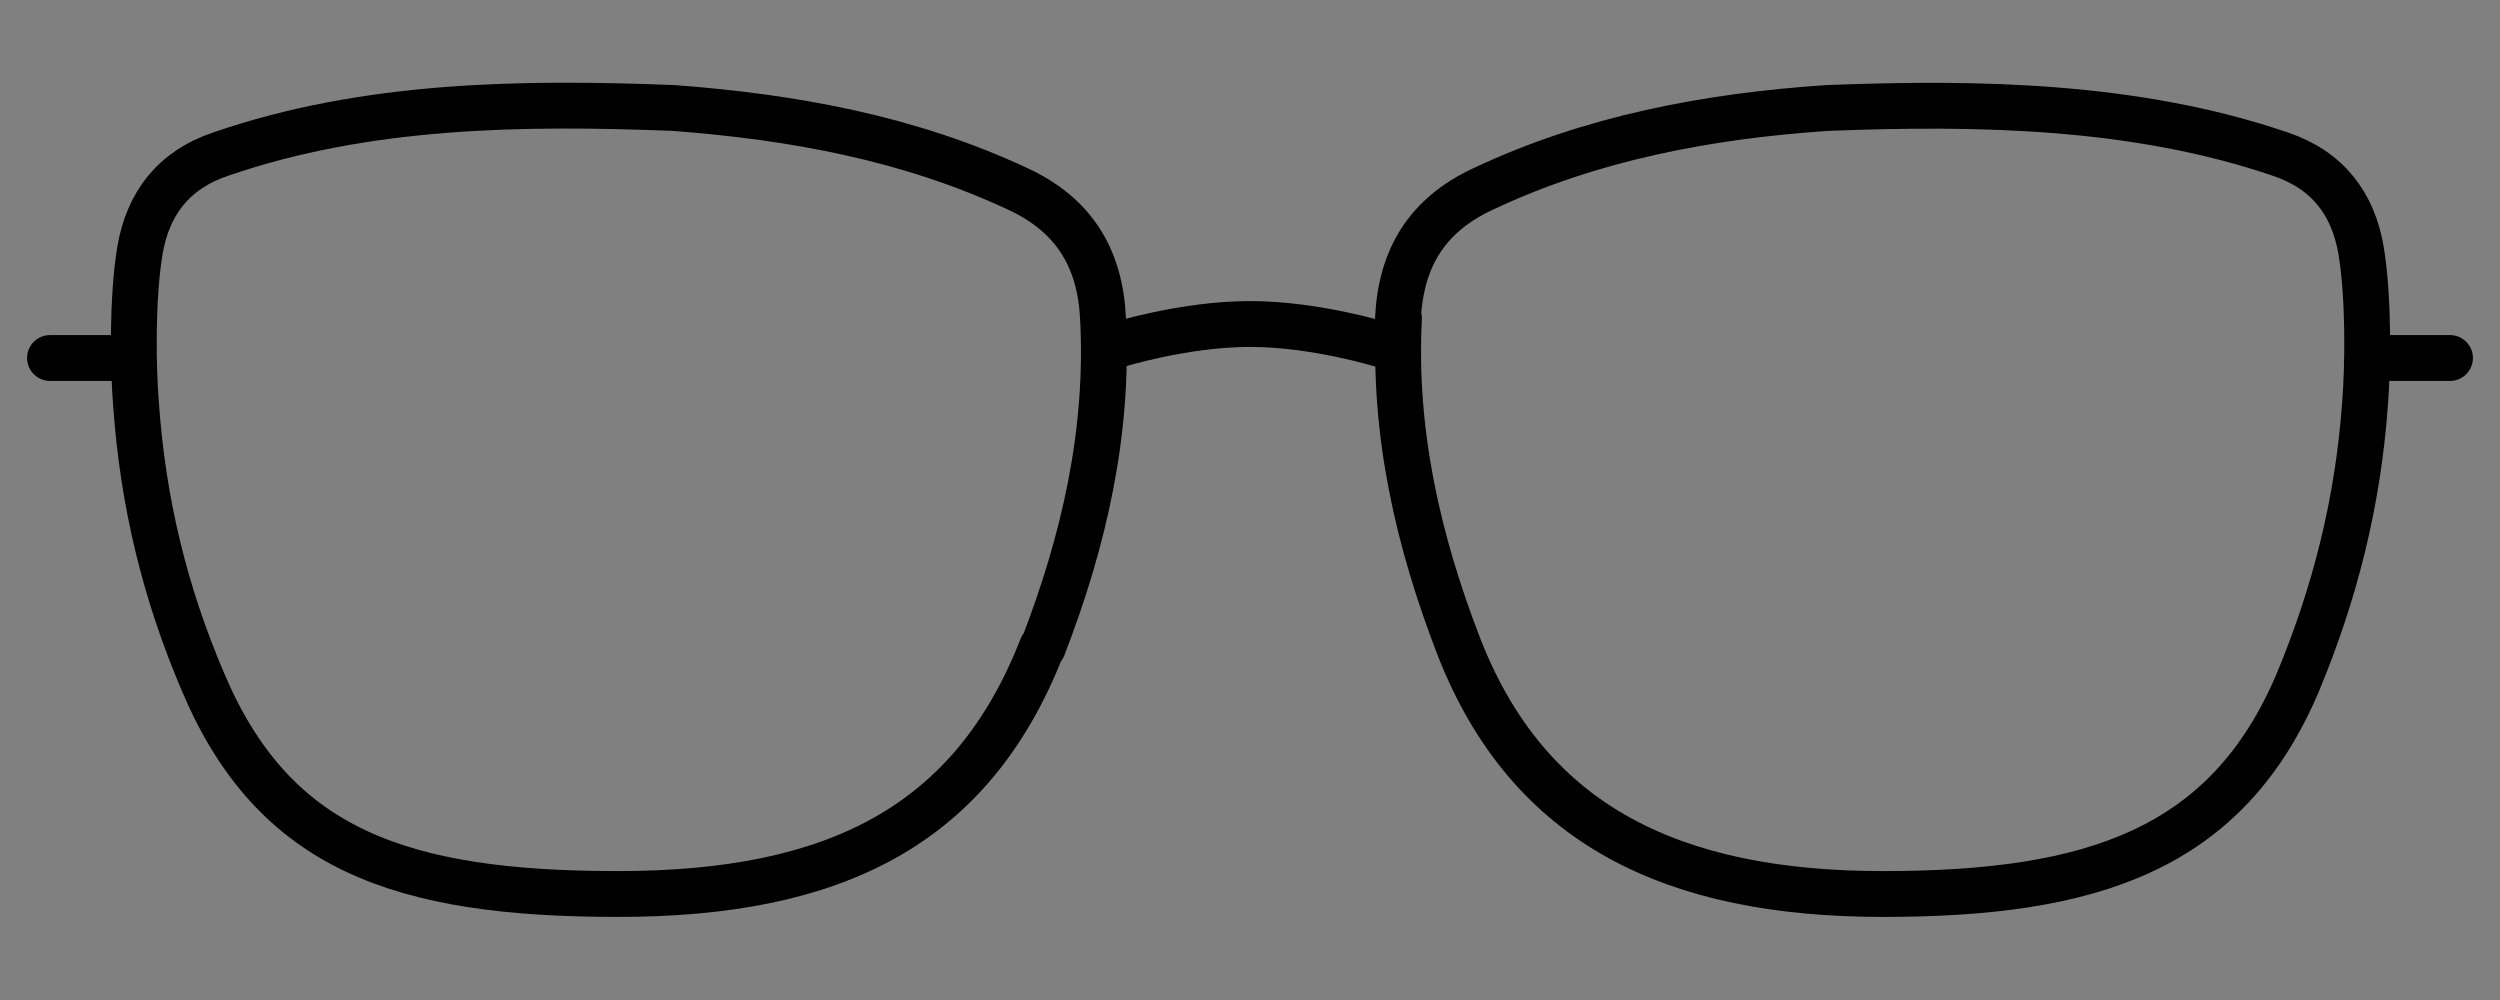
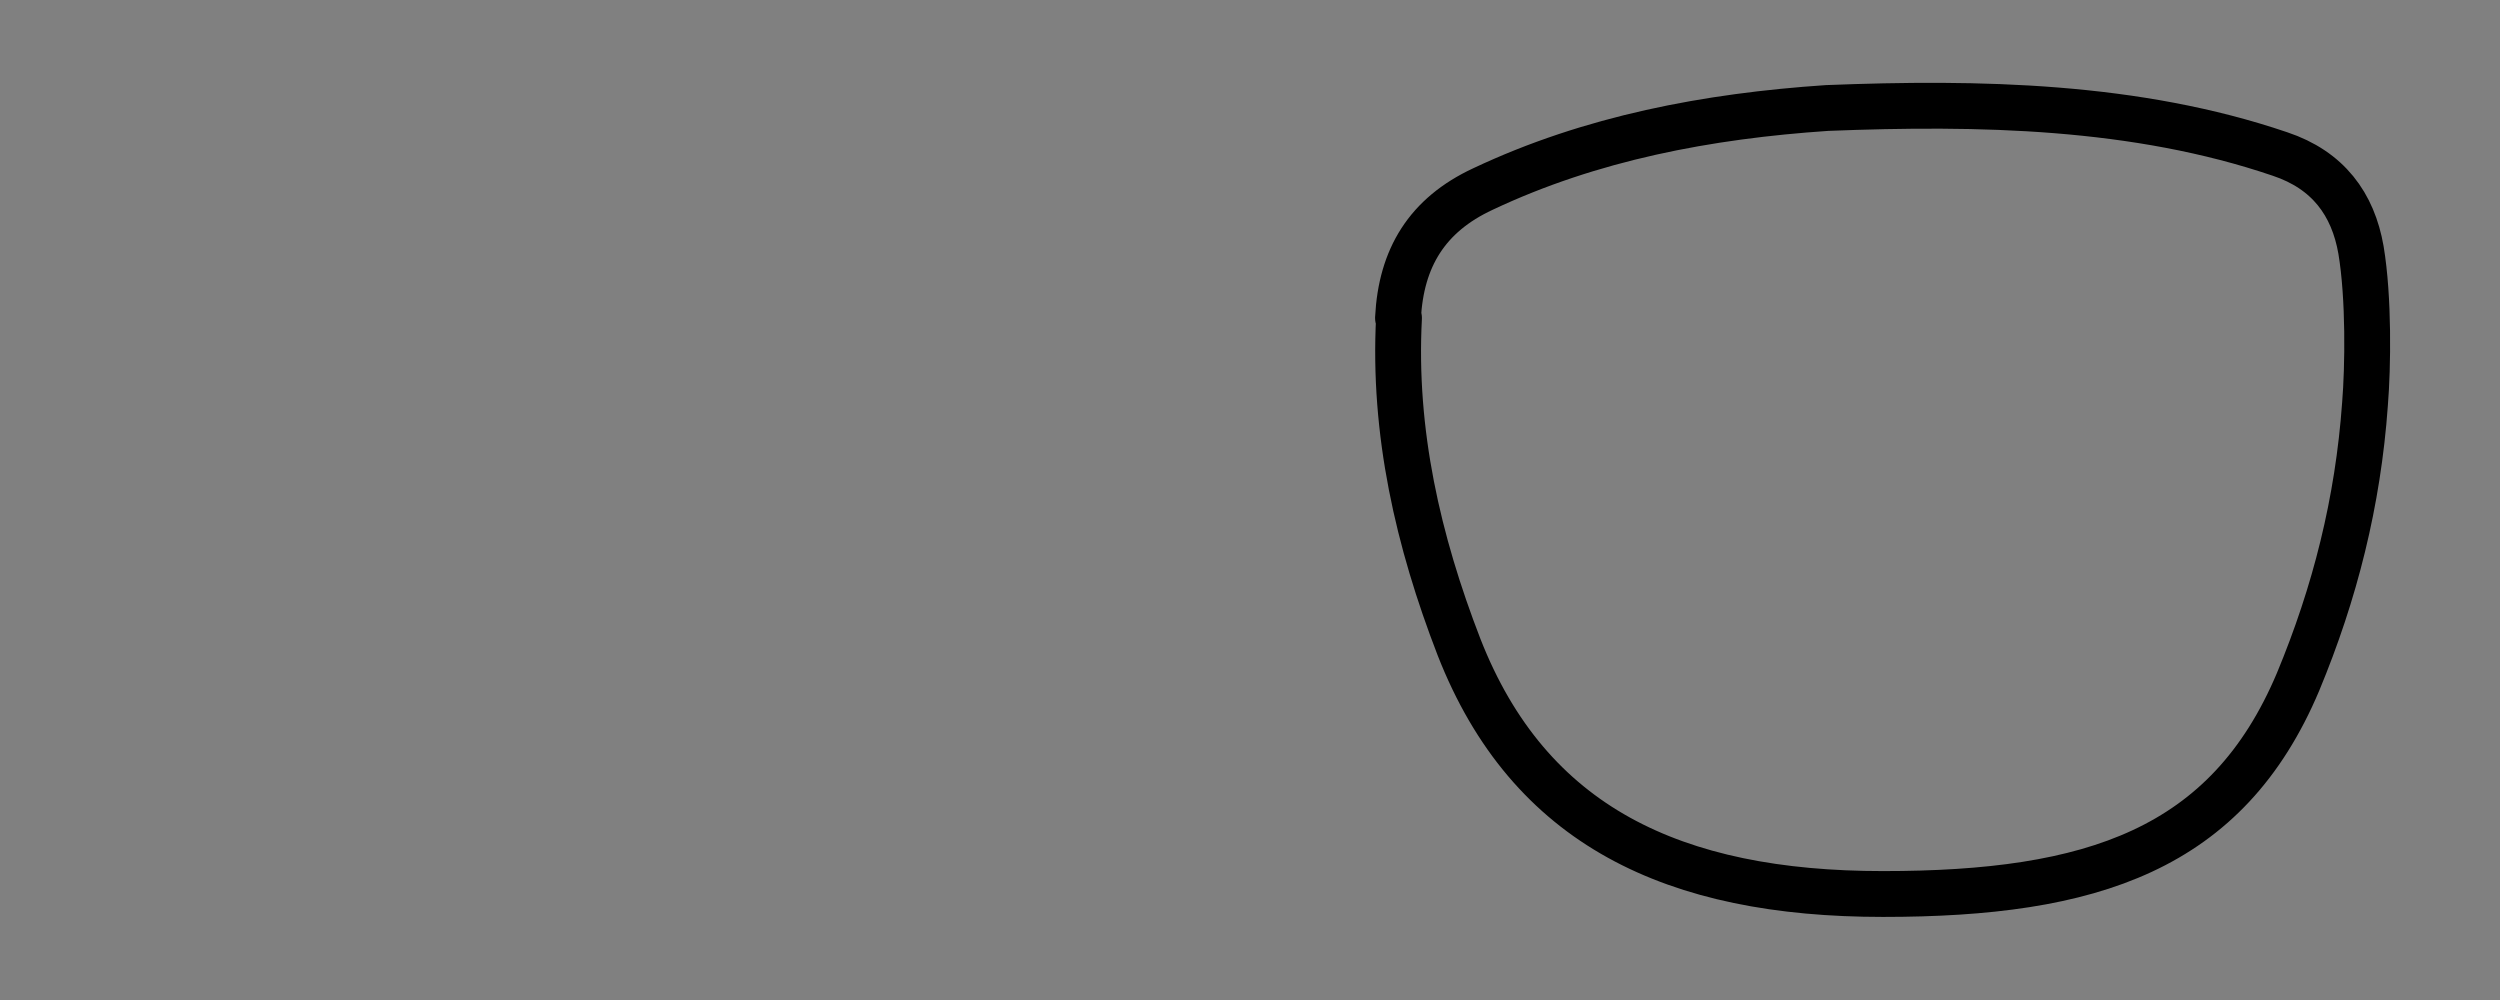
<svg xmlns="http://www.w3.org/2000/svg" width="240" height="96" viewBox="0 0 240 96" fill="none">
  <rect x="0" y="0" width="240" height="96" fill="#808080" stroke="none" />
-   <path d="M227.52 34.368H235.2" stroke="black" stroke-width="4.4" stroke-linecap="round" stroke-linejoin="round" />
-   <path d="M4.8 34.368H12.48" stroke="black" stroke-width="4.4" stroke-linecap="round" stroke-linejoin="round" />
-   <path d="M107.232 33.12C107.232 33.12 113.664 31.104 120 31.104C126.336 31.104 132.768 33.12 132.768 33.12" fill="white" />
-   <path d="M107.232 33.12C107.232 33.12 113.664 31.104 120 31.104C126.336 31.104 132.768 33.12 132.768 33.12" stroke="black" stroke-width="4.4" stroke-linecap="round" stroke-linejoin="round" />
-   <path d="M100.032 62.112C93.312 79.296 80.16 85.824 59.328 85.824C38.496 85.824 26.304 81.6 19.488 65.472C15.84 56.928 13.728 48.288 13.056 38.784C12.768 35.232 12.672 28.608 13.44 24C14.208 19.584 16.608 16.32 21.216 14.784C35.136 9.984 50.112 9.792 64.704 10.368C76.128 11.232 87.264 13.248 97.728 18.144C103.104 20.64 105.6 24.768 105.888 30.528C106.464 41.472 104.064 51.936 100.128 62.112H100.032Z" stroke="black" stroke-width="4.4" stroke-linecap="round" stroke-linejoin="round" />
  <path d="M134.208 30.528C134.496 24.768 136.992 20.64 142.368 18.144C152.736 13.248 163.968 11.136 175.392 10.368C189.984 9.792 205.056 10.08 218.88 14.784C223.488 16.32 225.888 19.584 226.656 24C227.424 28.608 227.328 35.232 227.04 38.784C226.368 48.192 224.16 56.928 220.608 65.472C213.792 81.6 200.832 85.824 180.768 85.824C160.704 85.824 146.784 79.296 140.064 62.112C136.128 51.936 133.728 41.472 134.304 30.528H134.208Z" stroke="black" stroke-width="4.4" stroke-linecap="round" stroke-linejoin="round" />
</svg>